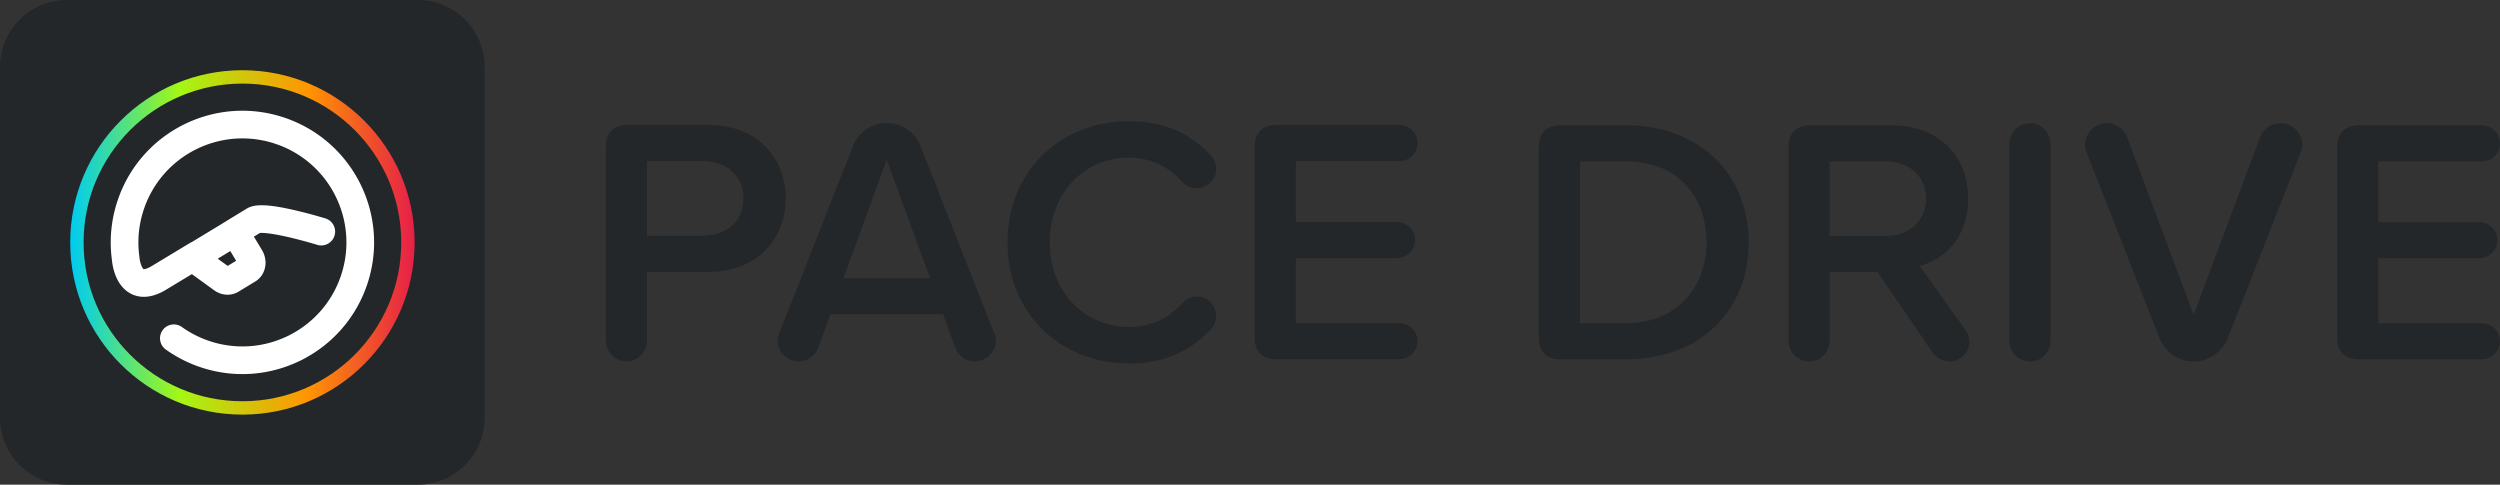
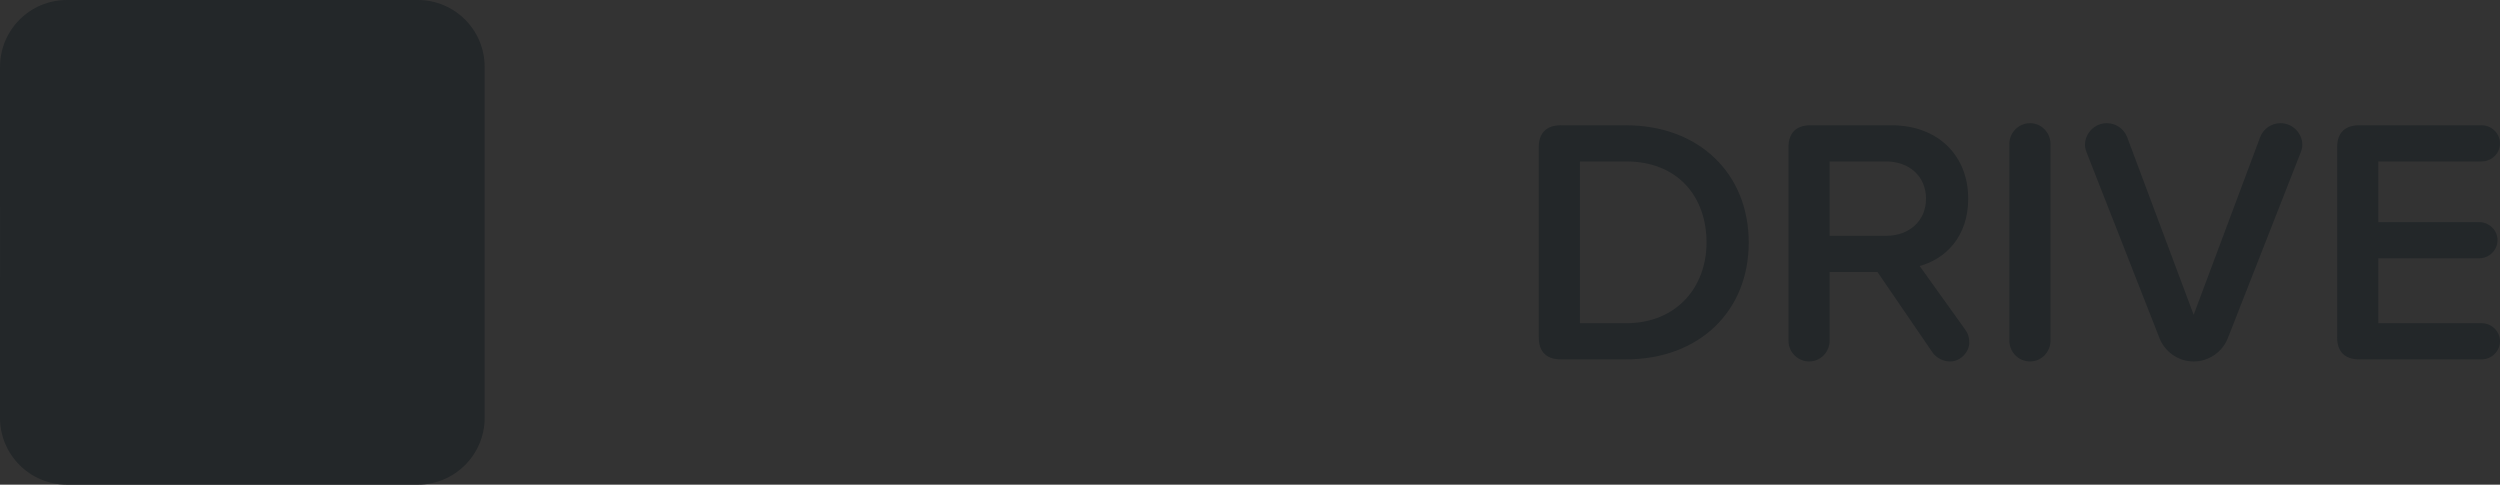
<svg xmlns="http://www.w3.org/2000/svg" width="1238" height="240">
  <rect width="100%" height="100%" fill="#333333" stroke="none" />
  <defs>
    <linearGradient x1=".317%" y1="50.317%" x2="99.683%" y2="50.317%" id="a">
      <stop stop-color="#00CCF0" offset="0%" />
      <stop stop-color="#A4F714" offset="31.704%" />
      <stop stop-color="#FF9601" offset="68.74%" />
      <stop stop-color="#E62048" offset="100%" />
    </linearGradient>
  </defs>
  <g fill="none" fill-rule="evenodd">
    <path d="M33.13 0h173.754C225.174 0 240 14.827 240 33.116v173.768c0 18.29-14.827 33.116-33.116 33.116H33.116C14.826 240.002 0 225.175 0 206.886l.002-.002.01-173.768C.015 14.827 14.84.002 33.13 0z" fill="#232729" />
-     <path d="M58.294 99.145c11.543-34.104 48.547-52.393 82.652-40.85 34.104 11.544 52.393 48.547 40.85 82.651s-48.548 52.393-82.653 40.85a65.2 65.2 0 0 1-17.03-8.711 6.85 6.85 0 1 1 7.966-11.146 51.5 51.5 0 0 0 13.457 6.881c26.938 9.118 56.167-5.328 65.284-32.266 9.117-26.937-5.328-56.165-32.266-65.283-26.938-9.118-56.167 5.328-65.284 32.266-2.6 7.683-3.352 15.744-2.23 23.678.021.15.038.3.049.45l.01.187.034.253.047.313.056.327c.185 1.014.452 1.971.783 2.78.424 1.04.886 1.673 1.09 1.759.041.017.191.025.525-.029.776-.125 1.802-.53 3.016-1.218l.41-.24 18.866-11.392c.257-.155.521-.293.793-.412l.181-.076 17.29-10.49.118-.086.166-.115.262-.168 9.425-5.734c1.566-.953 3.345-1.449 5.575-1.623 1.269-.1 2.687-.089 4.297.026l.684.055c2.95.256 6.517.84 10.732 1.747 1.915.411 3.94.884 6.067 1.416 2.068.517 4.176 1.074 6.286 1.66l2.134.603 1.565.454 1.221.364.41.124a6.85 6.85 0 0 1-3.703 13.185l-.23-.063-.64-.193-1.404-.415-1.22-.352a240.968 240.968 0 0 0-7.74-2.077 181.182 181.182 0 0 0-4.657-1.102l-.967-.211c-3.442-.74-6.364-1.233-8.642-1.456l-.556-.05c-.93-.076-1.718-.1-2.311-.073l-.259.015-.077.007-3.003 1.825 3.976 6.57c1.297 2.144 1.914 4.602 1.77 7.038l-.028.385-.04.365-.051.364c-.46 2.916-2.017 5.472-4.392 7.132l-.267.181-.285.18-8.298 5.035c-3.526 2.14-7.942 1.97-11.52-.326l-.28-.185-.266-.187-11.03-7.992-12.887 7.784c-5.68 3.408-11.009 4.333-15.694 2.625l-.326-.123-.324-.132c-2.169-.915-4.044-2.364-5.593-4.278-1.15-1.42-2.092-3.06-2.853-4.924-.703-1.723-1.223-3.563-1.577-5.505a29.427 29.427 0 0 1-.215-1.36l-.055-.437-.06-.575-.013-.138-.043-.326a64.9 64.9 0 0 1 2.428-27.696l.245-.772.249-.748zm55.74 25.186l-6.223 3.776 4.925 3.568 4.199-2.548-2.901-4.796z" fill="#FFF" fill-rule="nonzero" />
-     <path d="M120.046 34.772c47.095 0 85.273 38.178 85.273 85.274 0 47.095-38.178 85.273-85.273 85.273-47.096 0-85.274-38.178-85.274-85.273 0-47.096 38.178-85.274 85.274-85.274zm0 6.623c-43.438 0-78.651 35.213-78.651 78.65 0 43.438 35.213 78.651 78.65 78.651 43.438 0 78.651-35.213 78.651-78.65 0-43.438-35.213-78.651-78.65-78.651z" fill="url(#a)" fill-rule="nonzero" />
    <g transform="translate(300 60)" fill="#232729" fill-rule="nonzero">
-       <path d="M10.285 118.957c5.579 0 10.111-4.696 10.111-10.261V74.609h30.682c24.232 0 38.004-16.696 38.004-36.348 0-19.652-13.598-36.348-38.004-36.348h-40.27C3.835 1.913 0 5.739 0 12.696v96c0 5.565 4.533 10.26 10.285 10.26zM48.29 56.696H20.396v-36.87H48.29c11.505 0 19.873 7.304 19.873 18.435 0 11.13-8.368 18.435-19.873 18.435zm134.407 62.26c5.752 0 10.46-4.695 10.46-10.434 0-1.218-.524-2.609-.872-3.652l-36.435-92.522C153.234 5.739 146.784.87 139.114.87s-14.12 4.87-16.736 11.478L85.944 104.87c-.349 1.043-.872 2.434-.872 3.652 0 5.739 4.707 10.435 10.46 10.435 4.358 0 8.193-2.783 9.588-6.61l6.101-16.695h55.785l6.102 16.696c1.394 3.826 5.23 6.609 9.588 6.609zm-22.14-41.217H117.67l21.443-58.609 21.442 58.61zM259.05 120c18.828 0 31.554-7.13 40.793-17.217 1.569-1.566 2.44-4 2.44-6.435 0-5.218-4.358-9.565-9.588-9.565-2.963 0-5.404 1.39-7.147 3.304-6.45 7.304-15.69 11.826-26.498 11.826-22.14 0-39.224-17.565-39.224-41.913 0-24.348 17.085-41.913 39.224-41.913 10.808 0 20.048 4.696 26.324 11.826 1.743 2.087 4.358 3.304 7.321 3.304 5.23 0 9.588-4.347 9.588-9.565 0-2.435-.871-4.87-2.44-6.435C290.604 7.13 277.704 0 259.05 0c-33.47 0-60.143 24.348-60.143 60s26.672 60 60.143 60zm133.884-2.087c4.881 0 9.065-4 9.065-9.043 0-4.87-4.184-8.87-9.065-8.87h-51.252V67.826h50.032c4.88 0 9.065-4 9.065-9.043 0-4.87-4.184-8.87-9.065-8.87h-50.032V19.826h51.252c4.881 0 9.065-4 9.065-8.87 0-5.043-4.184-9.043-9.065-9.043h-60.84c-6.974 0-10.809 3.826-10.809 10.783v94.434c0 6.957 3.835 10.783 10.809 10.783h60.84z" />
-     </g>
+       </g>
    <g transform="translate(762 61)" fill="#232729" fill-rule="nonzero">
      <path d="M43.194 116.957c36.226 0 60.784-23.808 60.784-57.87S79.42 1.043 43.194 1.043H10.798C3.832 1.043 0 4.866 0 11.817v94.366c0 6.951 3.832 10.774 10.798 10.774h32.396zm0-17.9H20.378V18.943h22.816c25.95 0 39.884 17.726 39.884 40.144 0 21.897-14.63 39.97-39.884 39.97zM203.602 118c5.747 0 9.58-5.214 9.58-9.21 0-3.067-.752-4.634-1.696-6.095l-.22-.336-22.643-31.629c12.715-3.475 24.036-14.424 24.036-33.366 0-21.376-14.979-36.321-37.969-36.321h-40.233c-6.966 0-10.798 3.823-10.798 10.774v95.93c0 5.56 4.528 10.253 10.276 10.253 5.573 0 10.102-4.692 10.102-10.253V73.685h23.686l27.345 39.97c1.916 2.607 5.225 4.345 8.534 4.345zm-31.699-62.215h-27.866V18.943h27.866c11.495 0 19.856 7.299 19.856 18.42 0 11.123-8.36 18.422-19.856 18.422zM243.313 118c5.572 0 10.1-4.692 10.1-10.253V10.253c0-5.56-4.528-10.253-10.1-10.253-5.748 0-10.277 4.692-10.277 10.253v97.494c0 5.56 4.529 10.253 10.276 10.253zm80.987 0c7.663 0 14.282-4.866 16.894-11.47l36.053-91.932c.522-1.217.87-2.433.87-3.823C378.118 4.866 373.242 0 367.32 0c-4.528 0-8.534 2.78-10.101 6.951L324.3 94.887 291.382 6.95C289.815 2.781 285.81 0 281.281 0c-5.922 0-10.799 4.866-10.799 10.775 0 1.39.349 2.606.871 3.823l36.053 91.932c2.612 6.604 9.23 11.47 16.894 11.47zm142.643-1.043c4.877 0 9.057-3.997 9.057-9.037 0-4.866-4.18-8.863-9.057-8.863h-51.205v-32.15h49.986c4.877 0 9.057-3.997 9.057-9.037 0-4.866-4.18-8.863-9.057-8.863h-49.986V18.943h51.205c4.877 0 9.057-3.997 9.057-8.863 0-5.04-4.18-9.037-9.057-9.037H406.16c-6.967 0-10.799 3.823-10.799 10.774v94.366c0 6.951 3.832 10.774 10.799 10.774h60.784z" />
    </g>
  </g>
</svg>